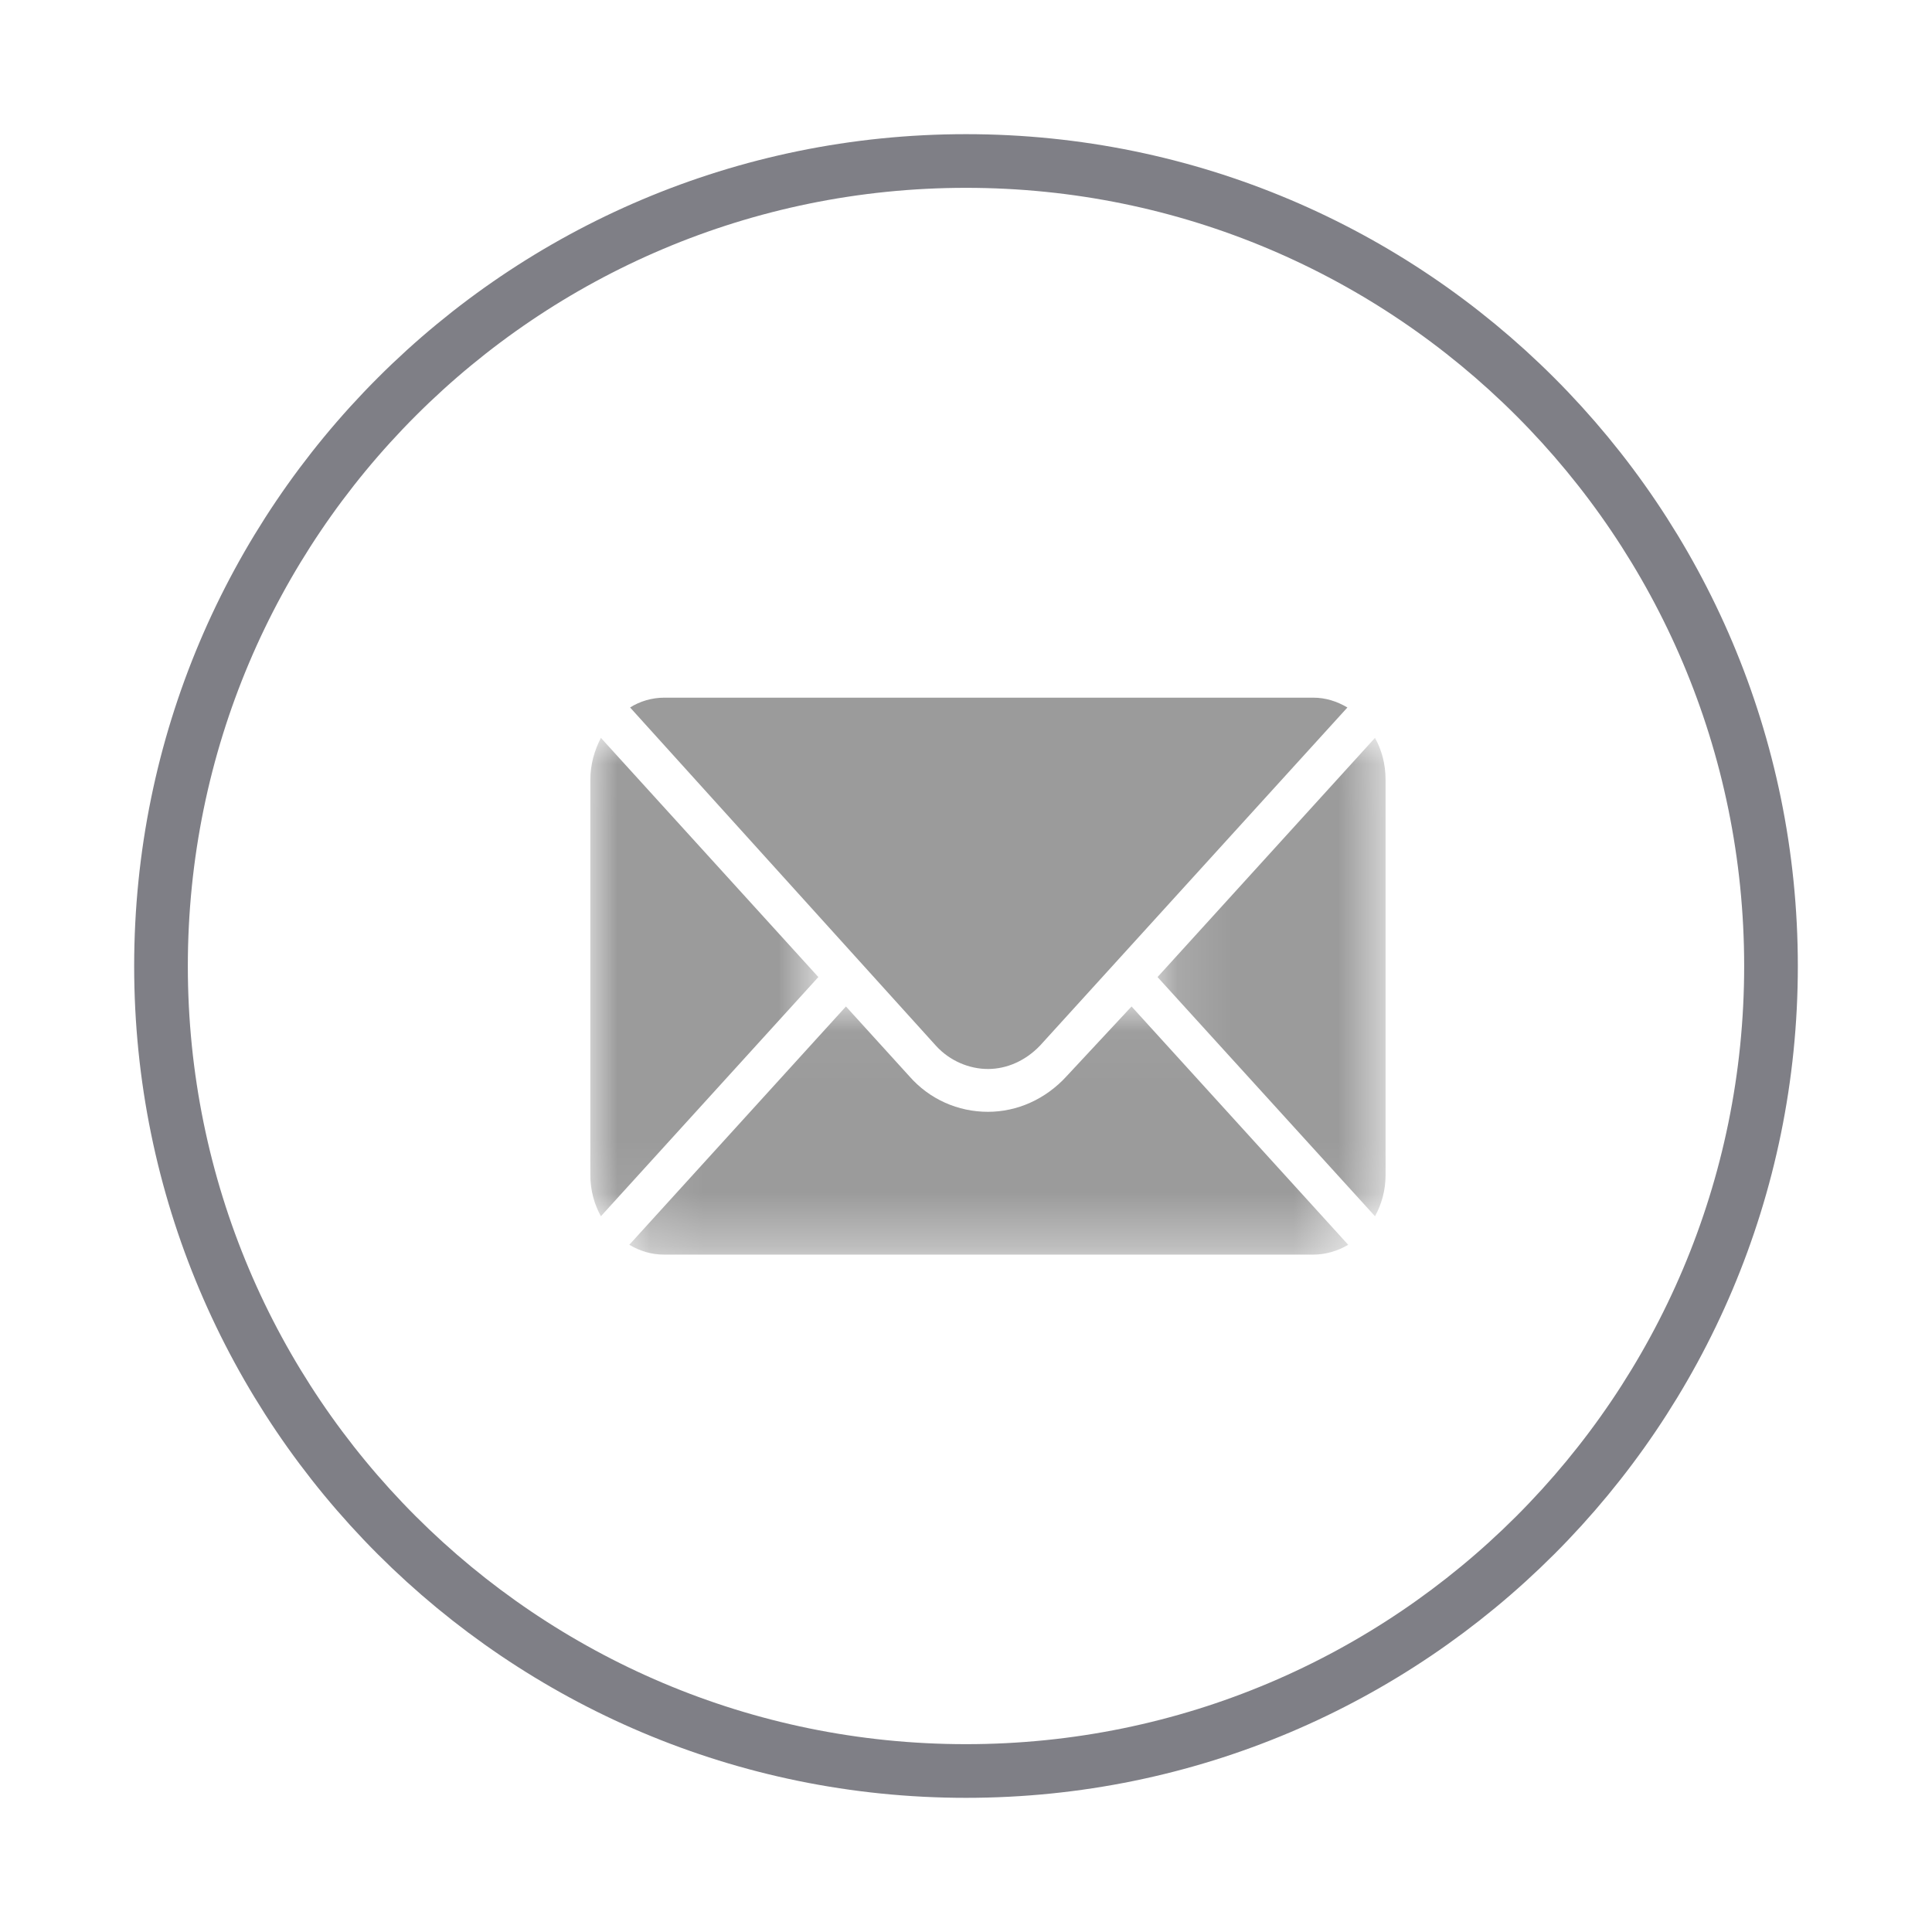
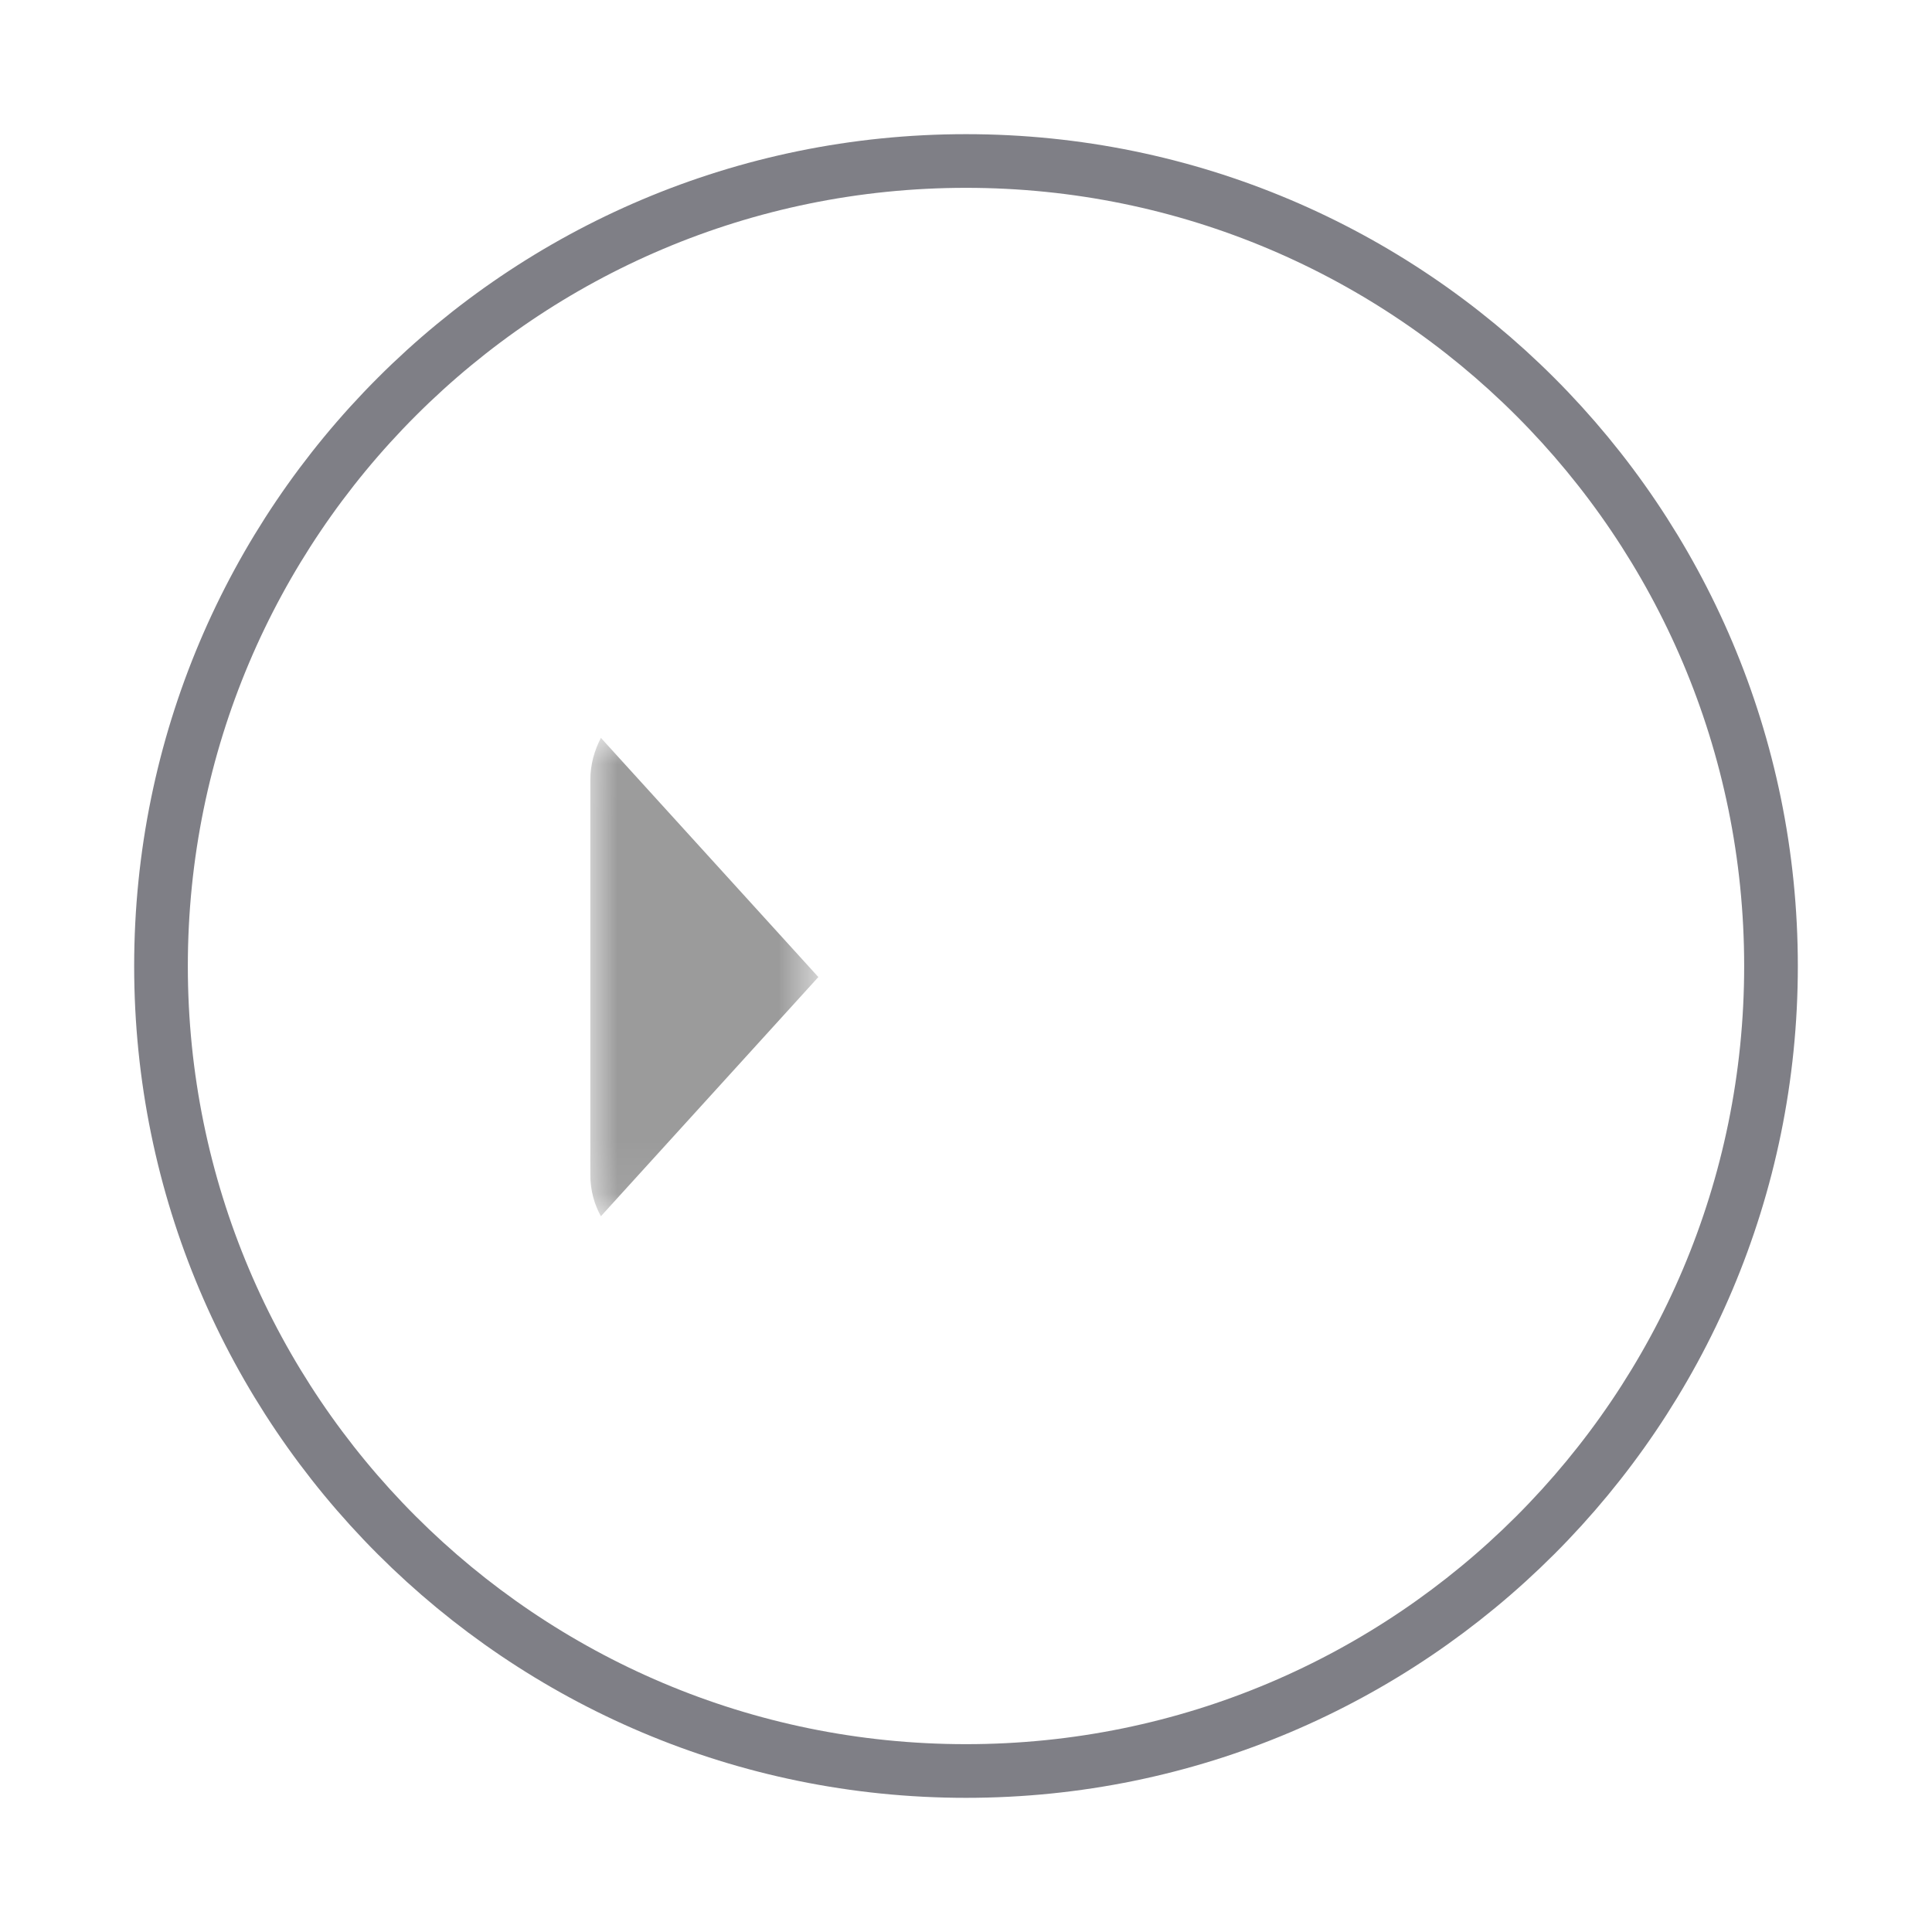
<svg xmlns="http://www.w3.org/2000/svg" xmlns:xlink="http://www.w3.org/1999/xlink" width="36px" height="36px" viewBox="0 0 36 36" version="1.1">
  <title>Newsletter sharing</title>
  <desc>Created with Sketch.</desc>
  <defs>
    <polygon id="path-1" points="0 0.017 4.249 0.017 4.249 8.931 0 8.931" />
-     <polygon id="path-3" points="0.121 0.033 13.517 0.033 13.517 4.657 0.121 4.657" />
    <polygon id="path-5" points="0.136 0.017 4.385 0.017 4.385 8.931 0.136 8.931" />
  </defs>
  <g id="Carreer" stroke="none" stroke-width="1" fill="none" fill-rule="evenodd">
    <g id="Asset" transform="translate(-194, -458)">
      <g id="Group-8" transform="translate(197, 461)">
        <path d="M15,30 C23.284,30 30,23.286 30,15.002 C30,6.714 23.284,0 15,0 C6.716,0 0,6.714 0,15.002 C0,23.286 6.716,30 15,30 Z" id="Stroke-83-Copy-5" stroke="#7F7F86" />
        <g id="newsletter" transform="translate(8, 10)">
          <g id="Group-12">
            <g id="Group-3" transform="translate(0, 0.732)">
              <mask id="mask-2" fill="white">
                <use xlink:href="#path-1" />
              </mask>
              <g id="Clip-2" />
              <path d="M0.197,0.017 C0.076,0.25 -3.024e-05,0.516 -3.024e-05,0.798 L-3.024e-05,8.166 C-3.024e-05,8.449 0.076,8.715 0.197,8.931 L4.249,4.474 L0.197,0.017 Z" id="Fill-1" fill="#9B9B9B" mask="url(#mask-2)" />
            </g>
            <g id="Group-6" transform="translate(0.605, 5.721)">
              <mask id="mask-4" fill="white">
                <use xlink:href="#path-3" />
              </mask>
              <g id="Clip-5" />
              <path d="M8.271,1.331 C7.877,1.763 7.348,1.996 6.804,1.996 C6.245,1.996 5.715,1.763 5.337,1.331 L4.158,0.033 L0.121,4.474 C0.318,4.59 0.529,4.657 0.771,4.657 L12.867,4.657 C13.094,4.657 13.321,4.59 13.517,4.474 L9.48,0.033 L8.271,1.331 Z" id="Fill-4" fill="#9B9B9B" mask="url(#mask-4)" />
            </g>
            <g id="Group-9" transform="translate(10.433, 0.732)">
              <mask id="mask-6" fill="white">
                <use xlink:href="#path-5" />
              </mask>
              <g id="Clip-8" />
-               <path d="M4.188,0.017 L0.136,4.474 L4.188,8.931 C4.309,8.715 4.385,8.449 4.385,8.166 L4.385,0.798 C4.385,0.499 4.309,0.233 4.188,0.017" id="Fill-7" fill="#9B9B9B" mask="url(#mask-6)" />
            </g>
-             <path d="M6.441,6.487 C6.698,6.769 7.061,6.919 7.409,6.919 C7.757,6.919 8.104,6.769 8.376,6.487 L14.107,0.183 C13.91,0.067 13.699,3.3264e-05 13.472,3.3264e-05 L1.376,3.3264e-05 C1.149,3.3264e-05 0.922,0.067 0.741,0.183 L6.441,6.487 Z" id="Fill-10" fill="#9B9B9B" />
          </g>
        </g>
      </g>
    </g>
  </g>
</svg>